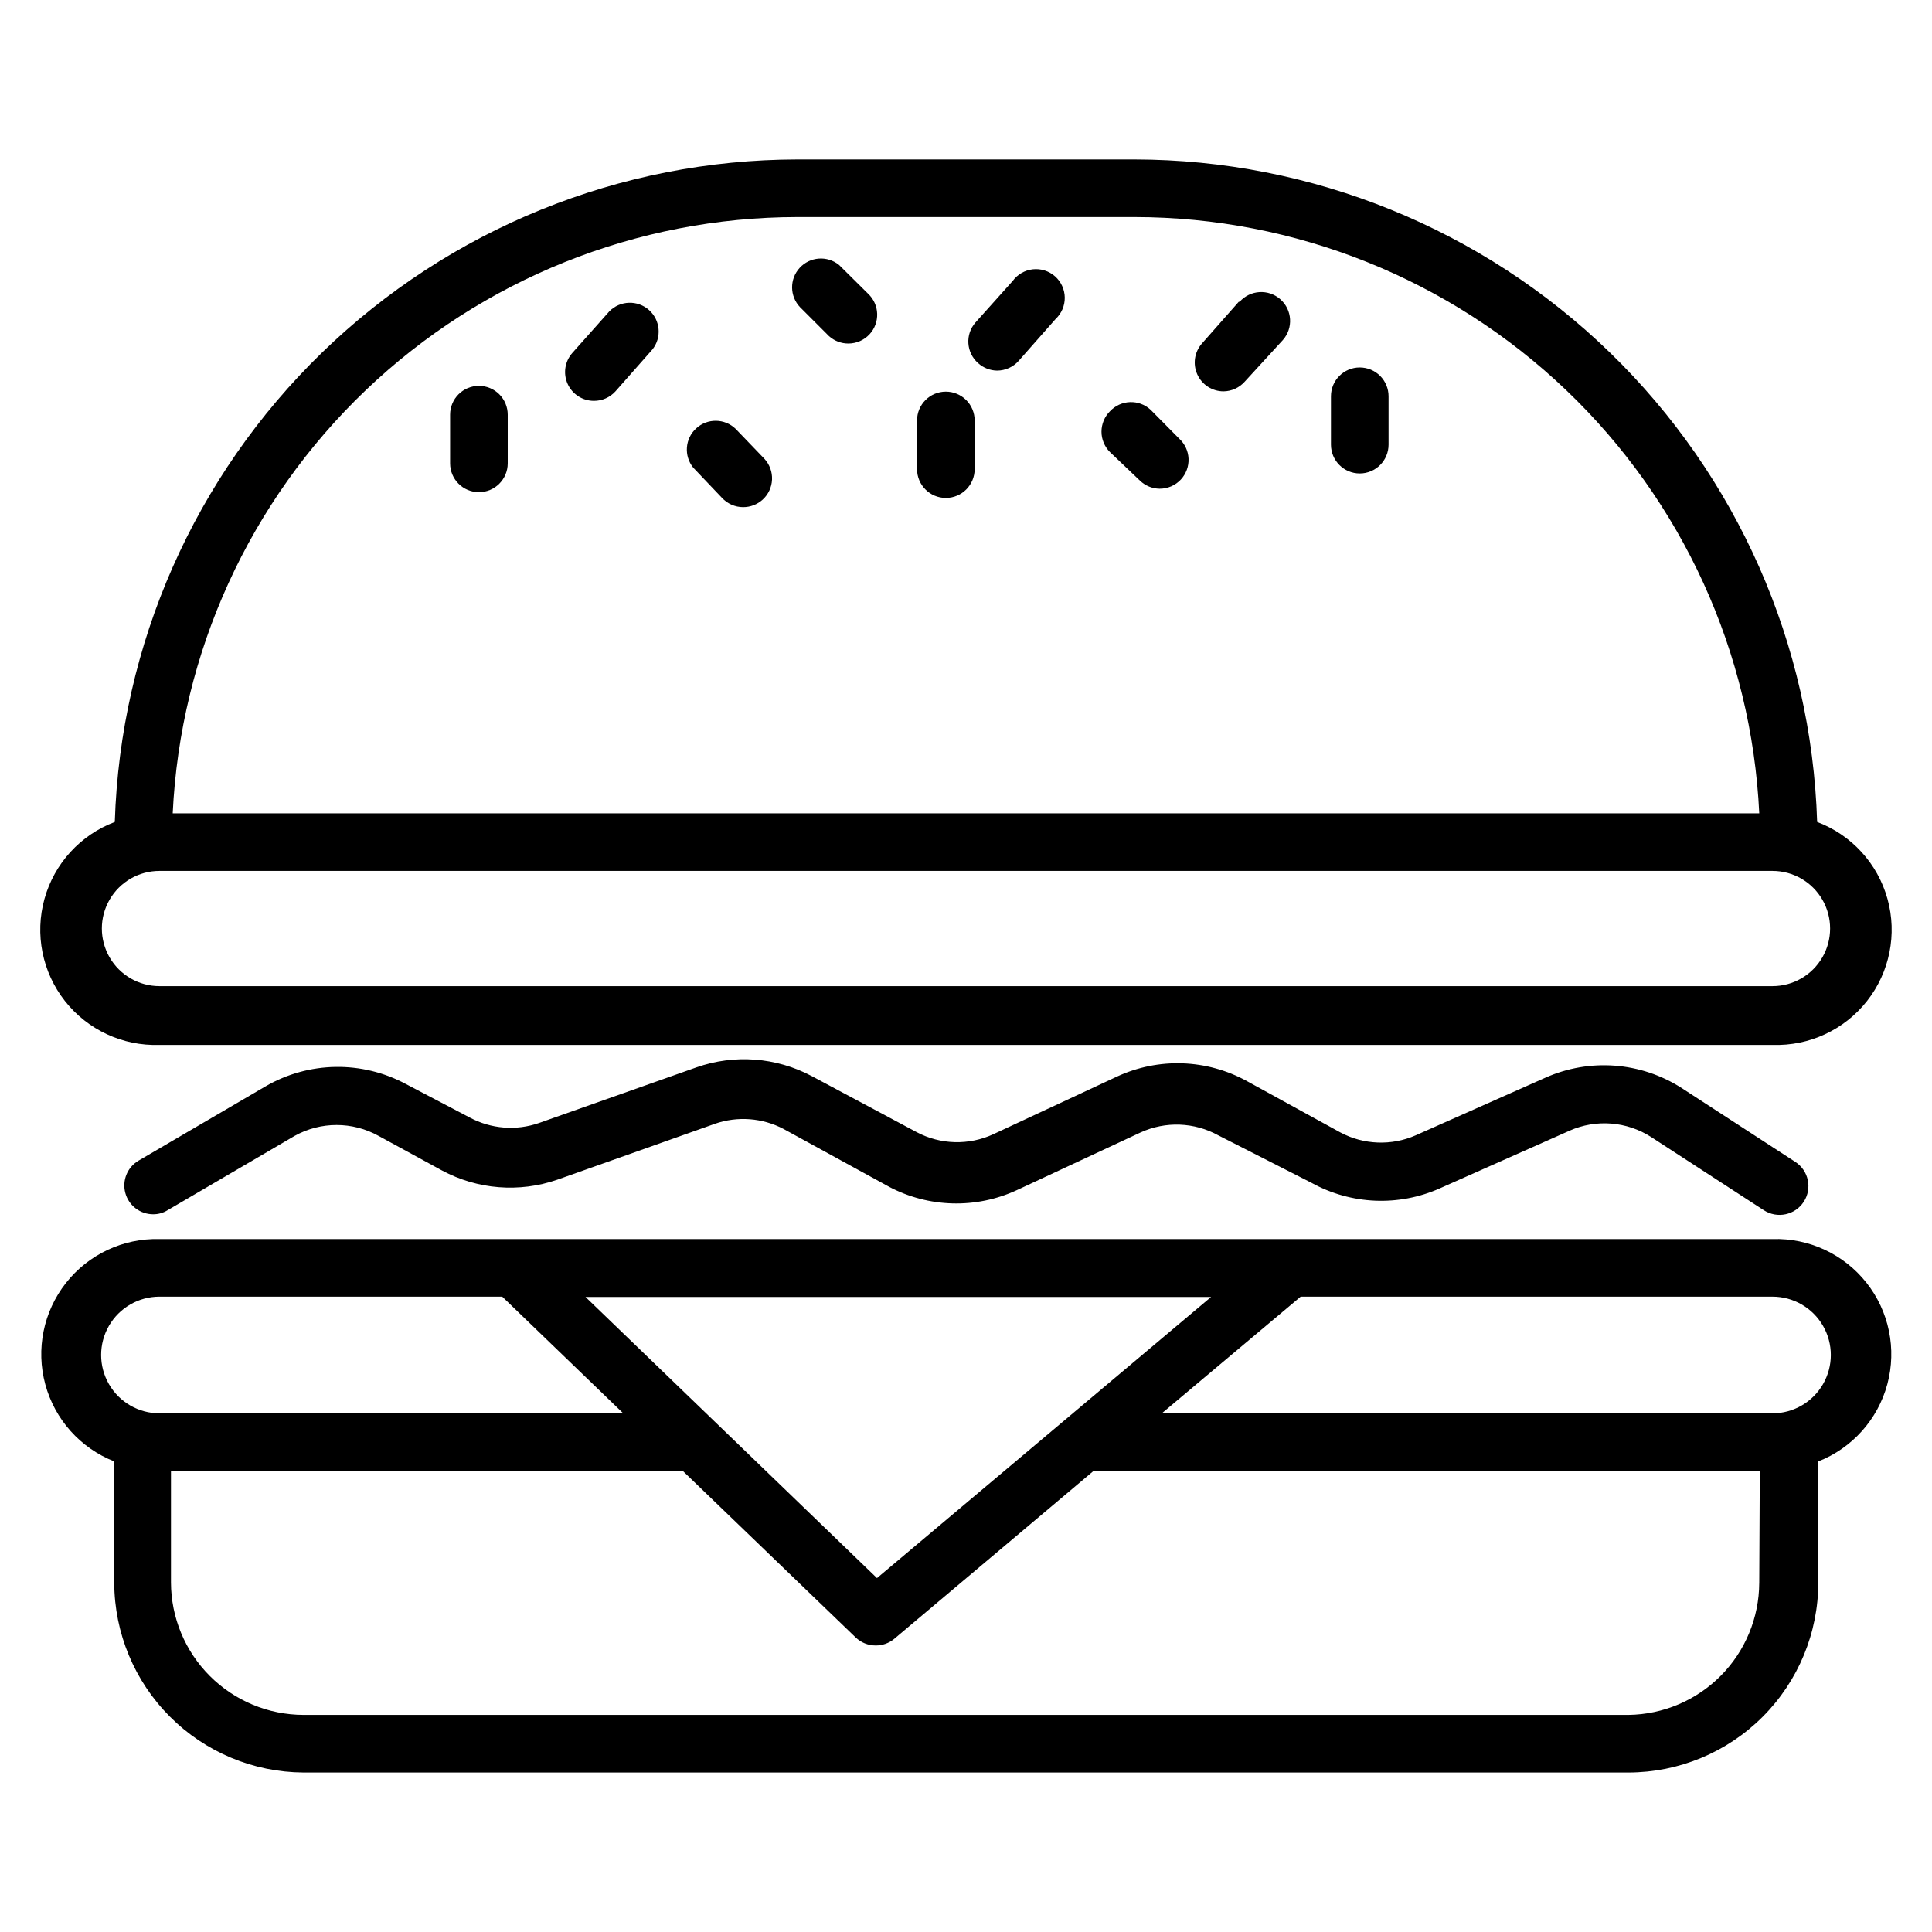
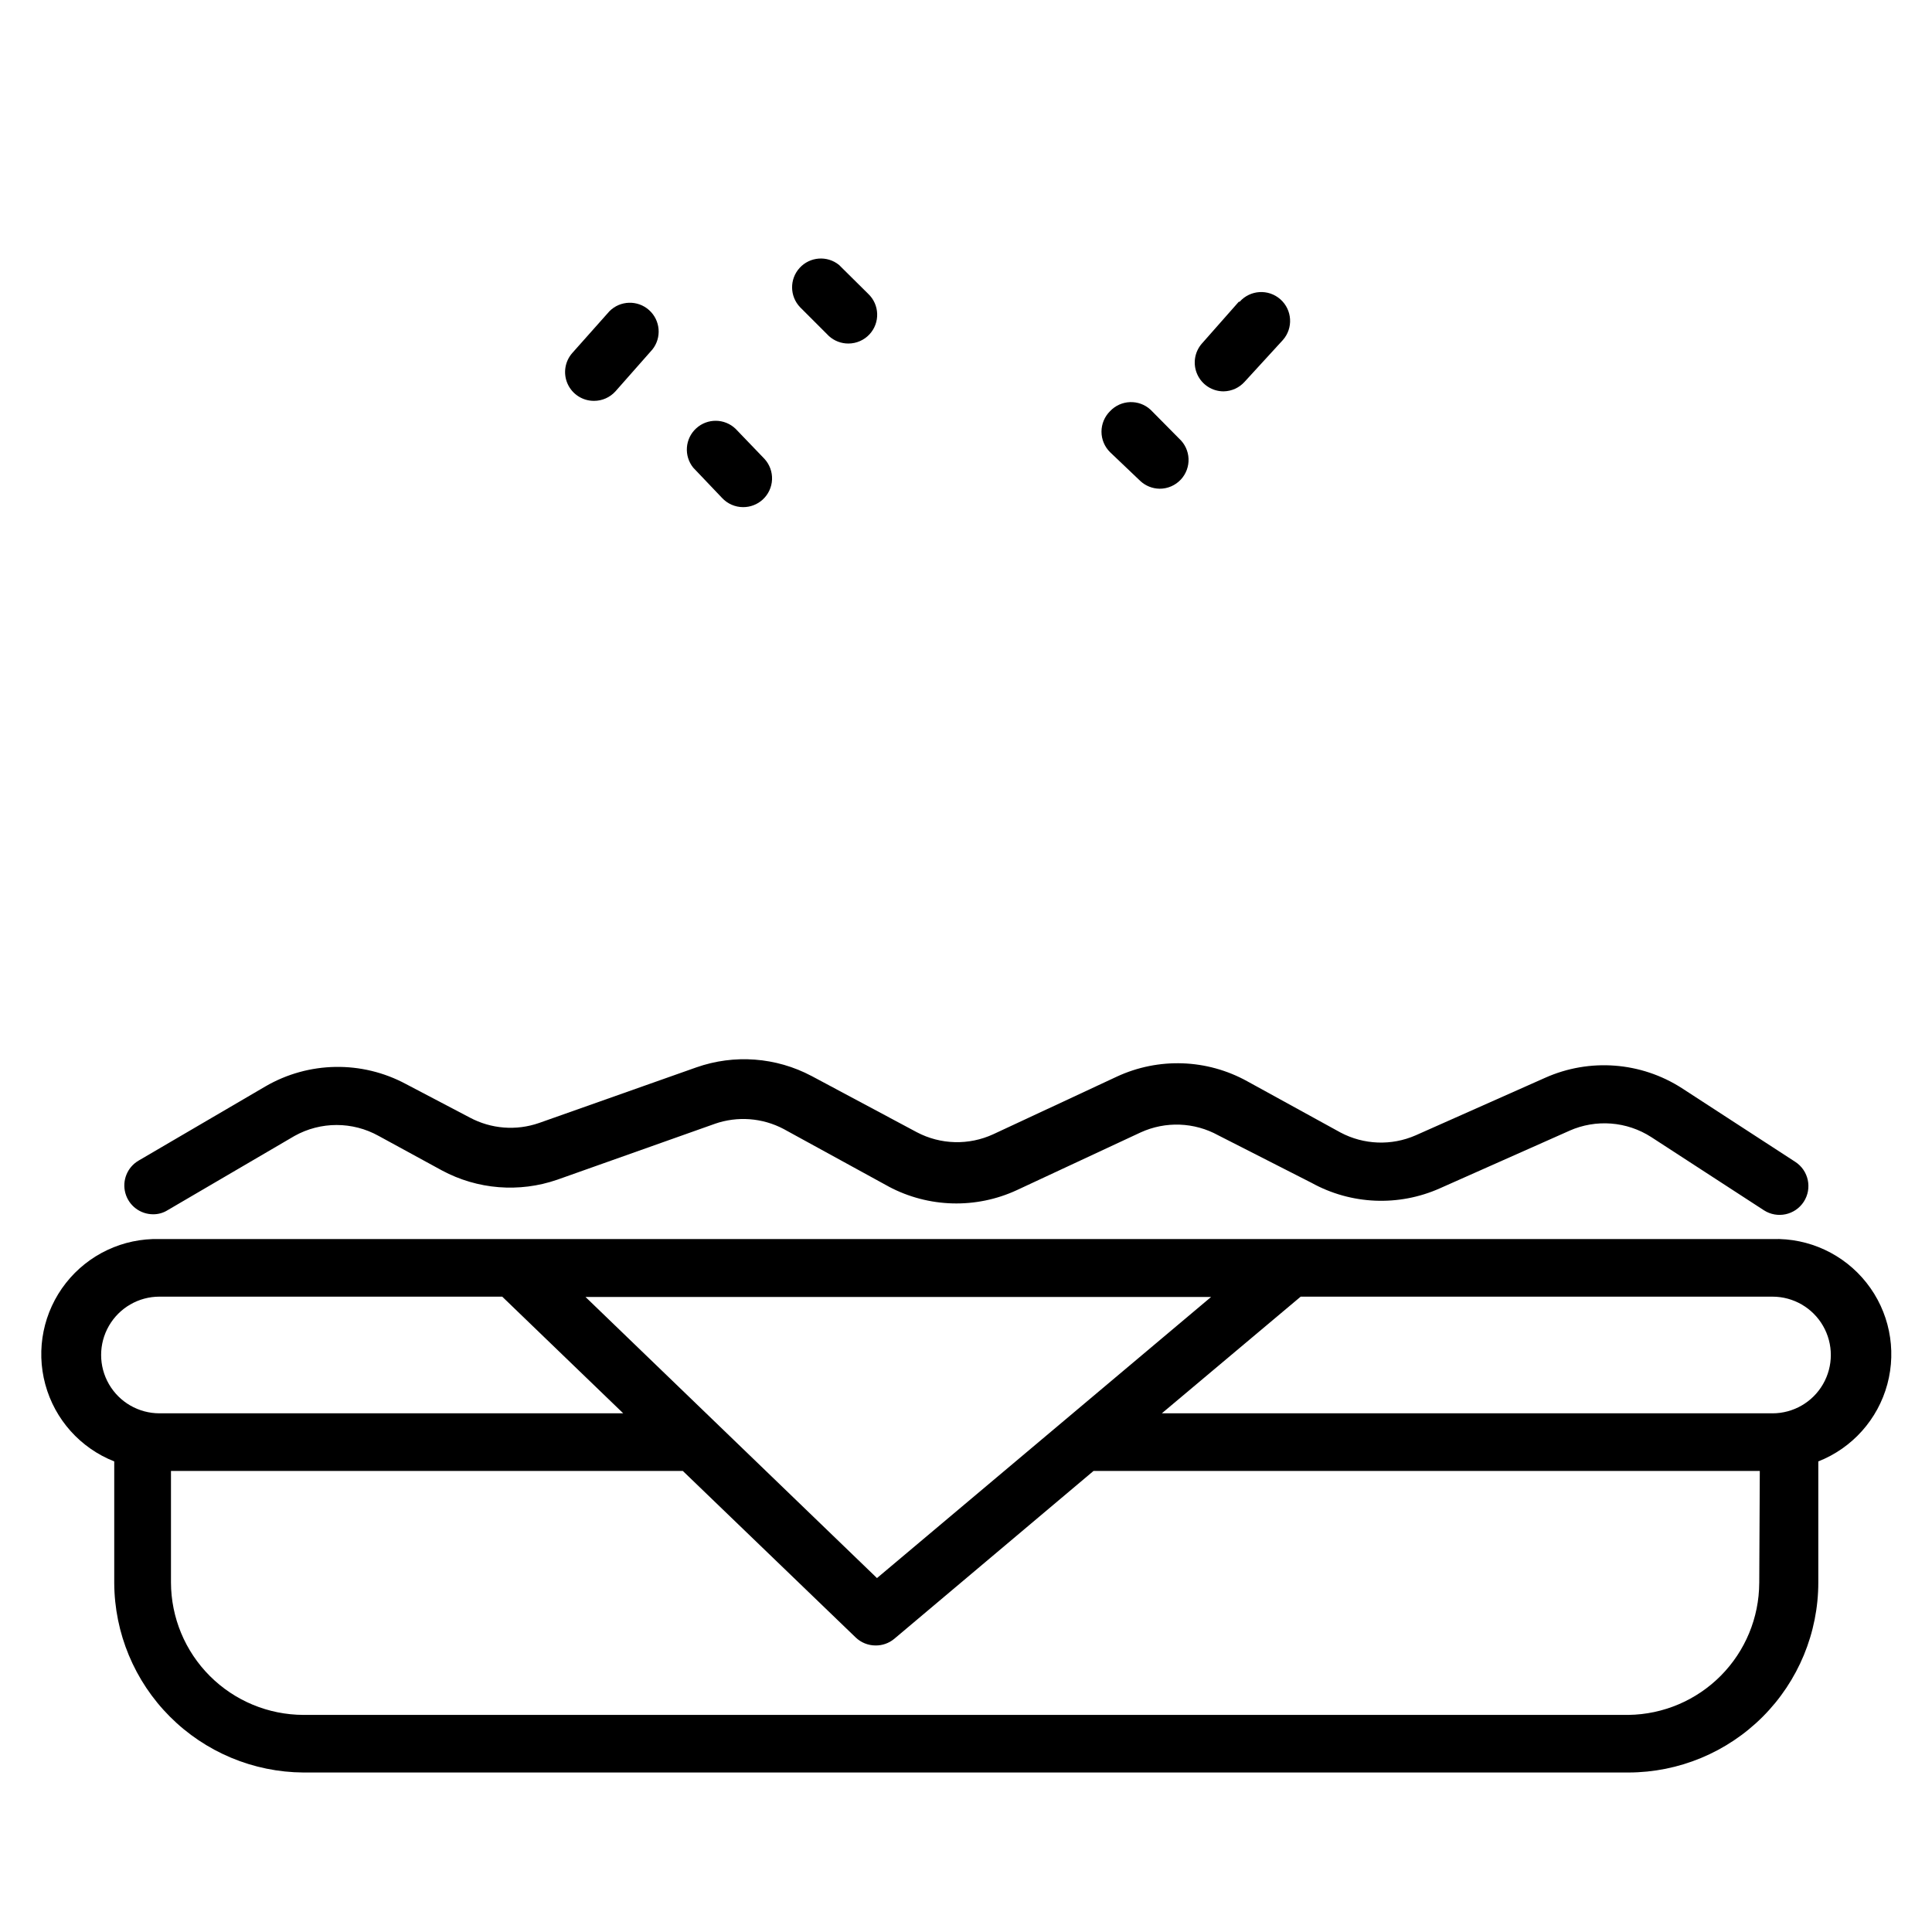
<svg xmlns="http://www.w3.org/2000/svg" fill="#000000" width="800px" height="800px" version="1.1" viewBox="144 144 512 512">
  <g>
-     <path d="m186.26 420.91h427.47c9.727 0.336 19.027-3.984 25.047-11.629 6.016-7.648 8.031-17.703 5.422-27.078-2.609-9.371-9.531-16.941-18.637-20.375-1.465-47.023-21.16-91.637-54.922-124.4-33.762-32.766-78.945-51.117-125.99-51.172h-89.312c-47.047 0.055-92.227 18.406-125.99 51.172-33.762 32.762-53.461 77.375-54.926 124.4-9.105 3.434-16.023 11.004-18.633 20.375-2.613 9.375-0.598 19.43 5.422 27.078 6.016 7.644 15.316 11.965 25.043 11.629zm169.08-219.39h89.312c42.609 0.031 83.574 16.461 114.4 45.879 30.828 29.418 49.148 69.57 51.168 112.14h-420.45c2.019-42.566 20.34-82.719 51.168-112.14 30.824-29.418 71.789-45.848 114.4-45.879zm-169.08 173.28h427.47c5.457 0 10.496 2.91 13.223 7.633 2.727 4.723 2.727 10.543 0 15.266-2.727 4.727-7.766 7.637-13.223 7.637h-427.47c-5.453 0-10.496-2.91-13.223-7.637-2.727-4.723-2.727-10.543 0-15.266 2.727-4.723 7.769-7.633 13.223-7.633z" />
    <path d="m613.73 472.36h-427.47c-9.645-0.25-18.836 4.074-24.797 11.66-5.961 7.586-7.984 17.543-5.461 26.852 2.523 9.312 9.297 16.883 18.273 20.418v32.215c0.059 13.289 5.359 26.02 14.75 35.422 9.391 9.406 22.113 14.727 35.402 14.805h351.14c13.348-0.02 26.141-5.336 35.574-14.781 9.43-9.445 14.73-22.25 14.73-35.598v-32.062c8.992-3.539 15.781-11.133 18.297-20.469 2.512-9.332 0.461-19.309-5.539-26.887-6-7.582-15.234-11.875-24.898-11.574zm-237.32 89.848-42.898-41.375-34.352-33.129h165.8zm-190.15-74.582h90.836l32.062 30.914-122.9 0.004c-5.523 0-10.625-2.945-13.387-7.731-2.762-4.781-2.762-10.676 0-15.457s7.863-7.731 13.387-7.731zm423.96 75.875-0.004 0.004c-0.039 9.207-3.691 18.031-10.176 24.57-6.481 6.539-15.273 10.27-24.477 10.391h-351.14c-9.309-0.02-18.227-3.727-24.809-10.309-6.582-6.578-10.285-15.5-10.305-24.805v-29.543h135.64l45.801 44.121c1.414 1.367 3.301 2.129 5.269 2.137 1.809 0.023 3.566-0.598 4.961-1.754l52.824-44.504h176.56zm3.508-44.957h-161.83l36.793-30.914 125.04-0.004c5.523 0 10.629 2.949 13.387 7.731 2.762 4.781 2.762 10.676 0 15.457-2.758 4.785-7.863 7.731-13.387 7.731z" />
    <path d="m589.69 432.36c-10.828-6.957-24.43-7.988-36.184-2.746l-34.352 15.266c-6.41 2.801-13.746 2.519-19.922-0.762l-24.734-13.59c-10.648-5.883-23.465-6.336-34.504-1.219l-32.746 15.266c-6.481 2.996-13.988 2.801-20.305-0.535l-27.863-14.887v0.004c-9.41-4.992-20.48-5.824-30.531-2.293l-41.68 14.734c-6.066 2.117-12.738 1.59-18.398-1.449l-16.867-8.855c-11.684-6.285-25.785-6.051-37.254 0.609l-33.664 19.695c-2.957 1.754-4.375 5.266-3.465 8.582s3.922 5.613 7.359 5.617c1.348 0.012 2.672-0.359 3.816-1.07l33.664-19.695c6.93-3.859 15.359-3.859 22.289 0l16.793 9.16c9.391 5.043 20.461 5.93 30.535 2.445l41.754-14.809v-0.004c6.008-2.094 12.617-1.598 18.246 1.375l27.863 15.266-0.004 0.004c10.559 5.606 23.129 5.945 33.973 0.914l32.746-15.266c6.602-3.031 14.25-2.746 20.609 0.762l24.734 12.598c10.469 5.777 23.043 6.312 33.969 1.449l34.352-15.266-0.004-0.004c7.051-3.125 15.199-2.492 21.68 1.68l29.848 19.391c3.543 2.297 8.273 1.289 10.574-2.25 2.297-3.543 1.289-8.277-2.254-10.574z" />
    <path d="m448.93 252.6c-3.082-2.859-7.891-2.688-10.766 0.379-1.441 1.434-2.258 3.387-2.258 5.422 0 2.035 0.816 3.984 2.258 5.418l8.016 7.633c1.391 1.301 3.215 2.035 5.117 2.062 2.141 0.016 4.191-0.871 5.648-2.441 1.387-1.496 2.117-3.481 2.031-5.516-0.086-2.035-0.984-3.953-2.492-5.324z" />
    <path d="m366.34 214.2c-3.137-2.527-7.691-2.184-10.414 0.781-2.723 2.965-2.676 7.531 0.109 10.441l7.633 7.633c1.418 1.289 3.273 2 5.191 1.984 2.113-0.008 4.133-0.891 5.57-2.441 2.856-3.082 2.688-7.894-0.383-10.766z" />
-     <path d="m394.66 247.79c-4.219 0-7.633 3.418-7.633 7.637v12.902-0.004c0 4.215 3.414 7.633 7.633 7.633 4.215 0 7.633-3.418 7.633-7.633v-12.898c0-2.027-0.805-3.969-2.234-5.398-1.434-1.434-3.375-2.238-5.398-2.238z" />
-     <path d="m504.35 241.38c-4.215 0-7.633 3.418-7.633 7.633v12.824c0 4.215 3.418 7.633 7.633 7.633s7.633-3.418 7.633-7.633v-12.824c0-2.023-0.805-3.965-2.234-5.398-1.434-1.43-3.375-2.234-5.398-2.234z" />
-     <path d="m270.92 246.26c-4.219 0-7.637 3.418-7.637 7.633v12.902-0.004c0 4.219 3.418 7.637 7.637 7.637 4.215 0 7.633-3.418 7.633-7.637v-12.898c0-2.023-0.805-3.969-2.238-5.398-1.43-1.43-3.371-2.234-5.394-2.234z" />
-     <path d="m412.36 218.47-9.848 10.992c-2.777 3.164-2.469 7.981 0.688 10.766 1.383 1.254 3.176 1.961 5.039 1.984 2.191-0.004 4.277-0.949 5.727-2.594l9.77-11.07c1.578-1.465 2.461-3.531 2.438-5.684-0.027-2.152-0.961-4.195-2.57-5.621-1.613-1.43-3.754-2.109-5.894-1.875-2.141 0.234-4.082 1.359-5.348 3.102z" />
    <path d="m472.29 223.97-9.77 11.07h-0.004c-1.977 2.25-2.453 5.449-1.219 8.18 1.23 2.731 3.949 4.488 6.945 4.492 2.164-0.023 4.219-0.969 5.648-2.594l10.074-10.996c2.805-3.16 2.516-7.996-0.648-10.801-3.16-2.801-7.996-2.512-10.801 0.648z" />
    <path d="m305.5 226.49-9.848 11.07c-1.977 2.25-2.453 5.449-1.223 8.18 1.234 2.731 3.953 4.488 6.949 4.492 2.18 0.016 4.262-0.902 5.723-2.519l9.77-11.07h0.004c2.539-3.164 2.156-7.766-0.871-10.473-3.031-2.703-7.644-2.562-10.504 0.32z" />
    <path d="m338.93 257.63c-2.906-2.781-7.477-2.828-10.441-0.105-2.965 2.723-3.305 7.277-0.777 10.41l7.633 8.016c1.438 1.551 3.457 2.438 5.57 2.445 1.918 0.012 3.773-0.695 5.191-1.984 1.508-1.371 2.406-3.289 2.492-5.324 0.086-2.039-0.648-4.023-2.035-5.516z" />
  </g>
</svg>